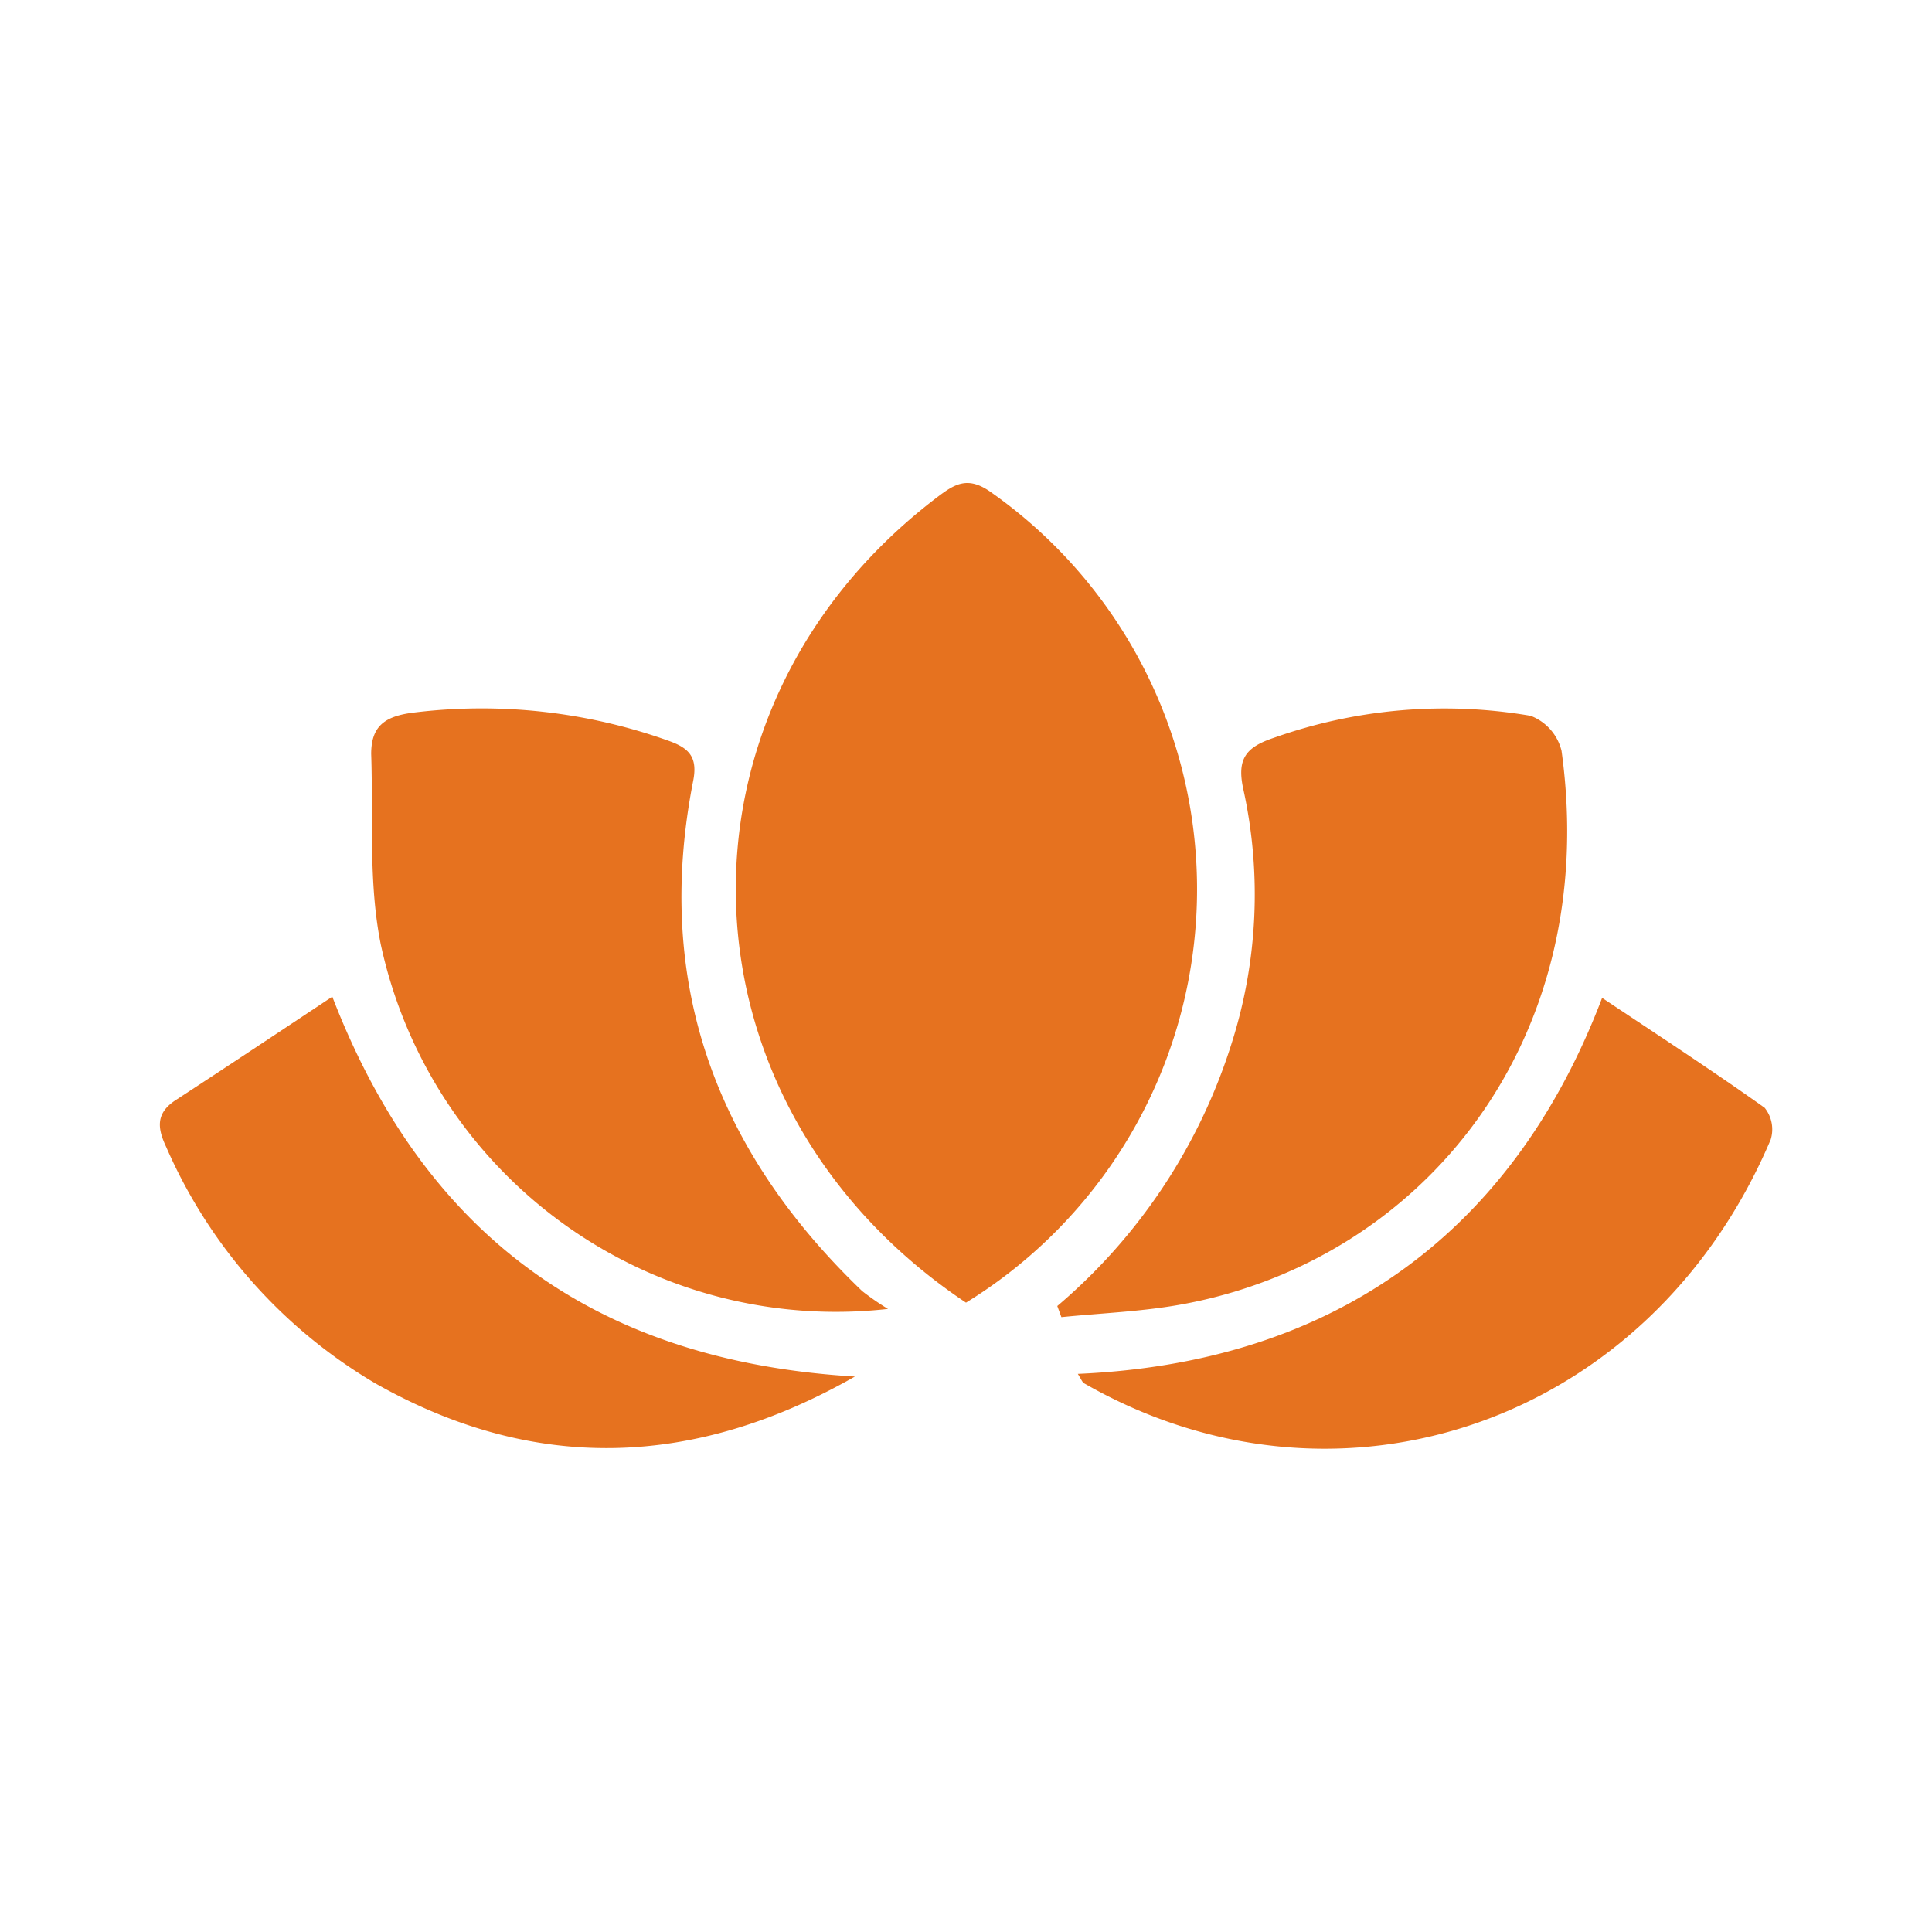
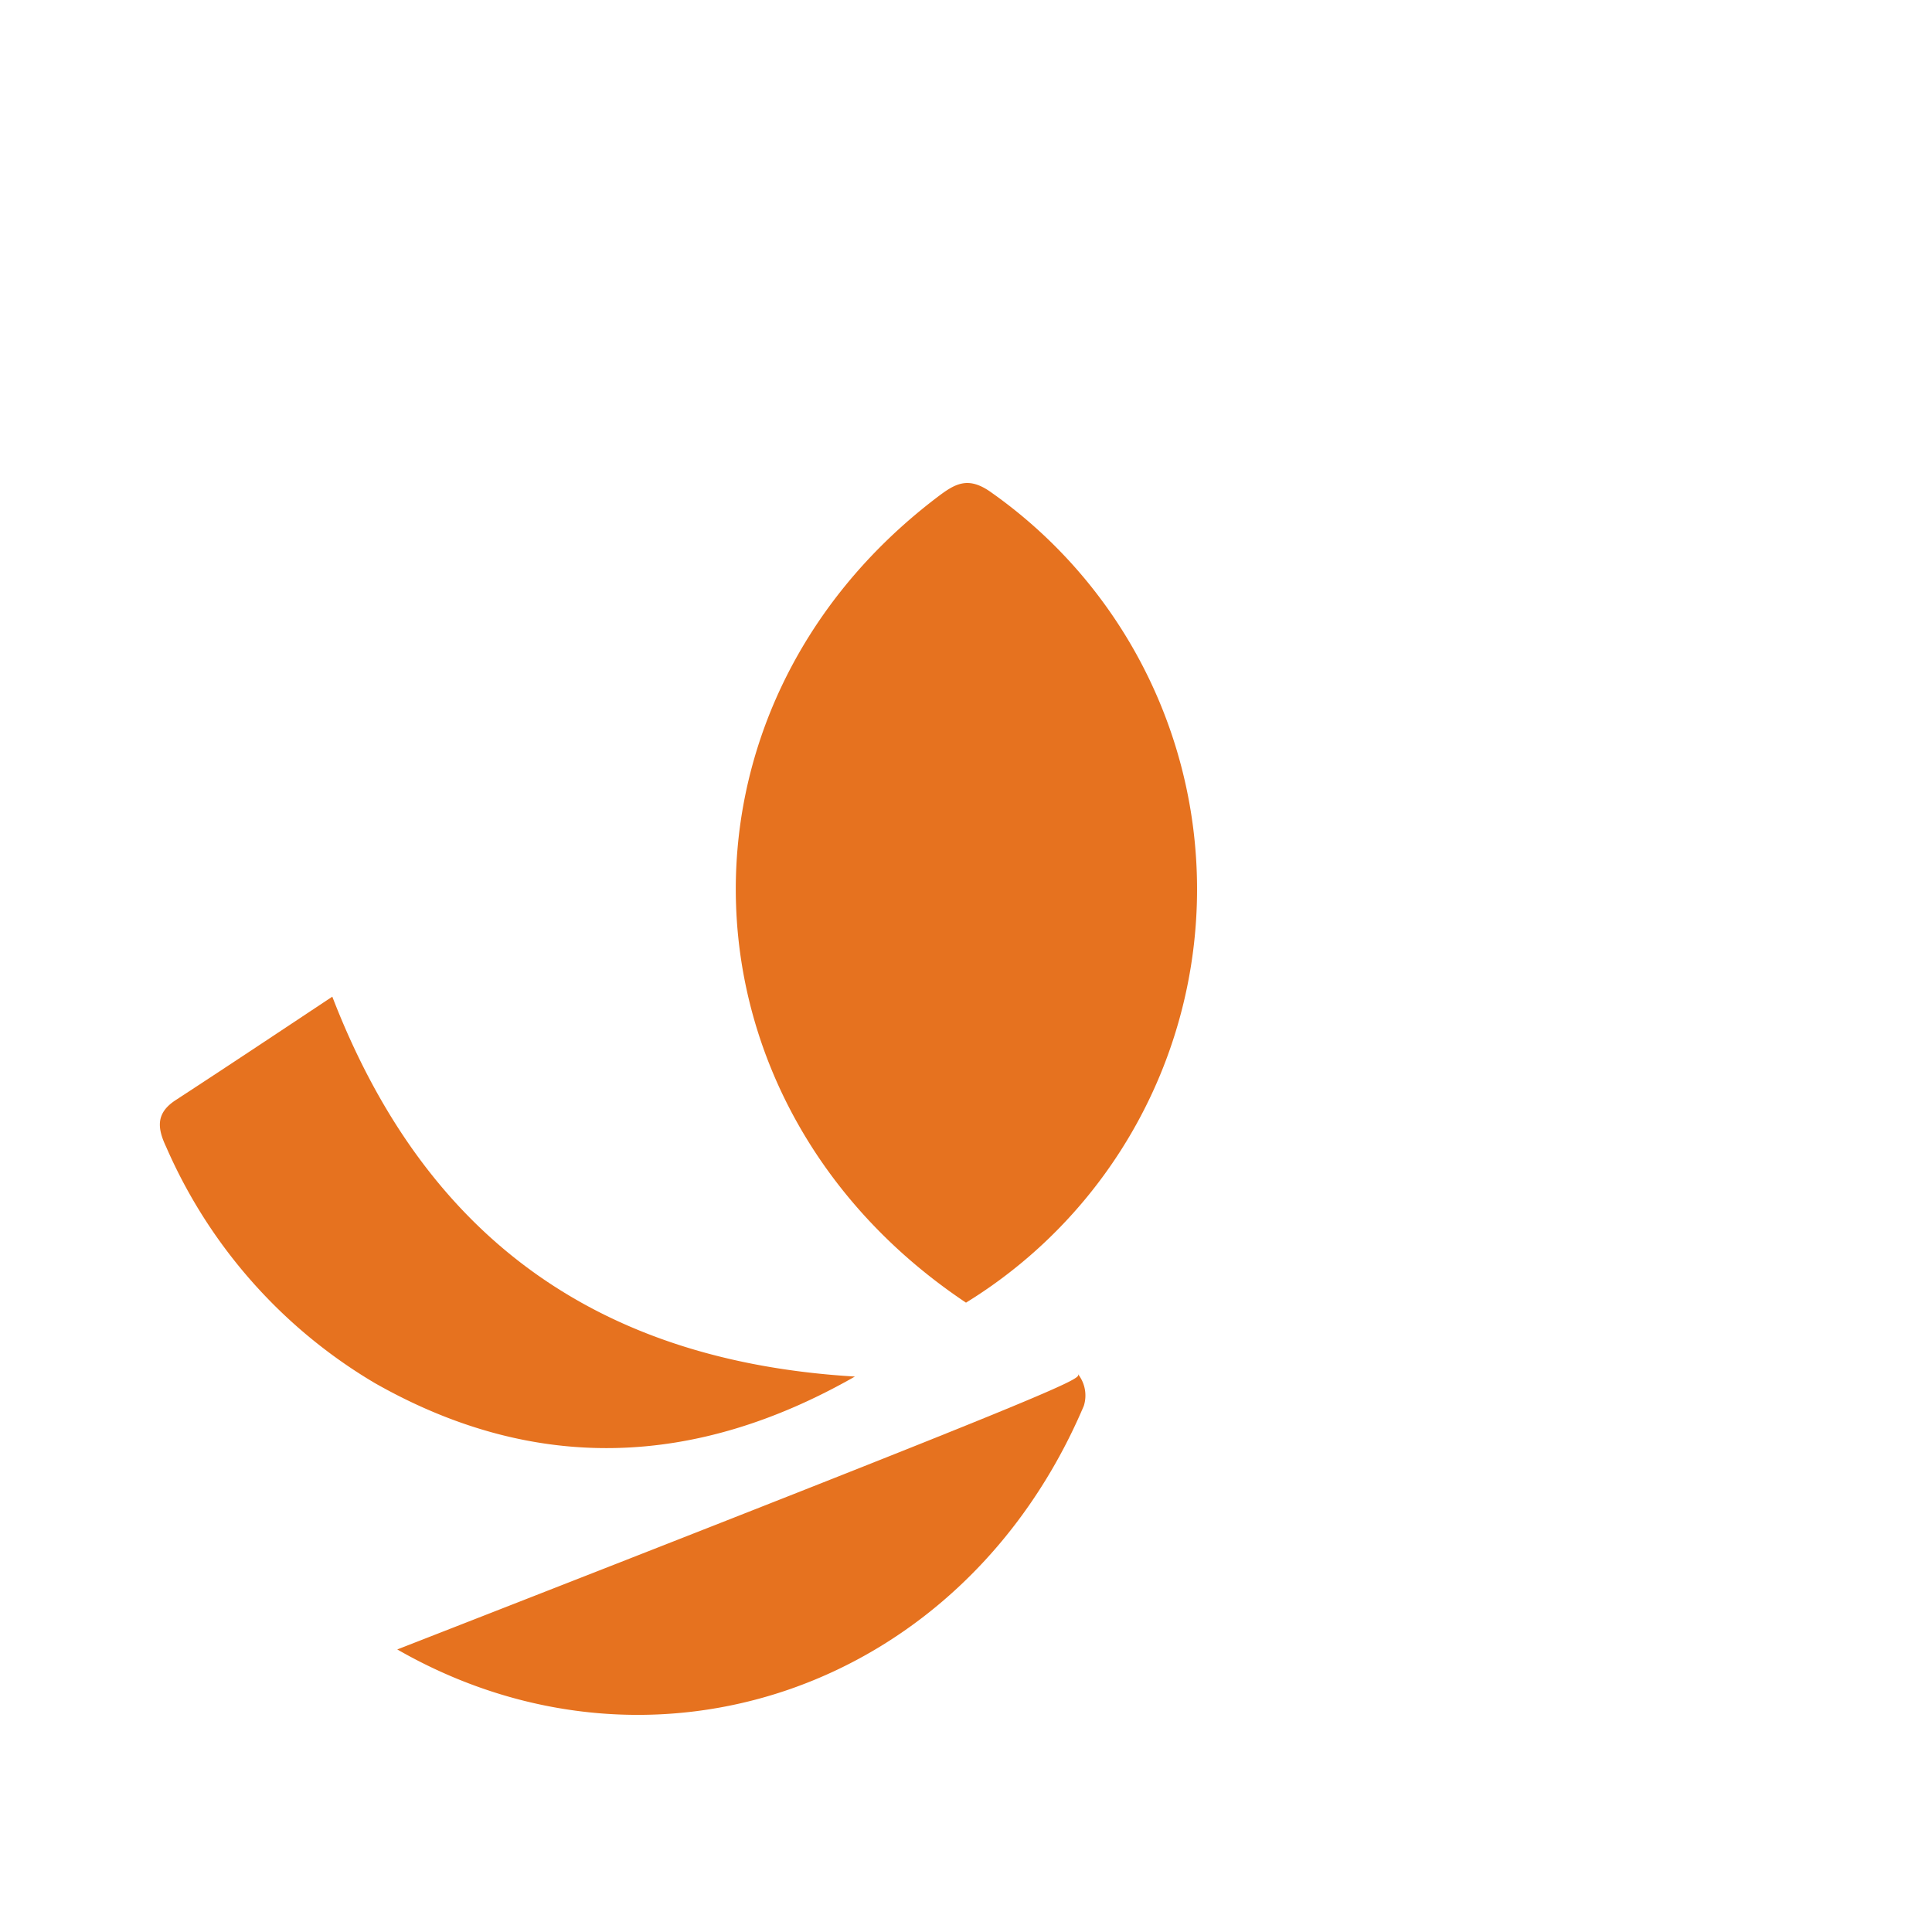
<svg xmlns="http://www.w3.org/2000/svg" id="b99e7324-b0e2-4e01-b599-236ceb2a34af" data-name="Layer 1" viewBox="0 0 80 80">
  <title>Lotus flower icon</title>
  <path d="M40,53.94c-12.21-8.16-12.77-24.53-1.22-33.33.76-.58,1.3-.92,2.28-.21A20.1,20.1,0,0,1,40,53.94Z" fill="#e6721f" />
-   <path d="M36.77,54.2a19.28,19.28,0,0,1-21-15.08c-.52-2.56-.31-5.26-.4-7.9,0-1.15.56-1.56,1.73-1.71a23,23,0,0,1,10.6,1.17c.84.3,1.2.68,1,1.67-1.64,8.35.95,15.31,7,21.11A11,11,0,0,0,36.77,54.2Z" fill="#e6721f" />
-   <path d="M43.78,54.08A23.5,23.5,0,0,0,51,43.2a20.31,20.31,0,0,0,.49-10.49c-.29-1.28.09-1.77,1.26-2.16a21.14,21.14,0,0,1,10.63-.91,2.08,2.08,0,0,1,1.28,1.45C66.32,43.09,58.92,52.16,49,54c-1.66.31-3.37.37-5.05.54Z" fill="#e6721f" />
-   <path d="M44.63,56.89c10.16-.44,17.85-5.43,21.71-15.57,2.31,1.54,4.55,3,6.73,4.55a1.43,1.43,0,0,1,.25,1.32c-5,11.77-17.9,16.13-28.43,10.09C44.81,57.23,44.77,57.11,44.63,56.89Z" fill="#e6721f" />
+   <path d="M44.63,56.89a1.43,1.43,0,0,1,.25,1.32c-5,11.77-17.9,16.13-28.43,10.09C44.81,57.23,44.77,57.11,44.63,56.89Z" fill="#e6721f" />
  <path d="M35.4,57c-6.56,3.74-13.21,4.06-19.88.27a21.18,21.18,0,0,1-8.64-9.78c-.38-.8-.42-1.41.4-1.94,2.1-1.37,4.19-2.76,6.48-4.28C17.69,51.46,25,56.38,35.4,57Z" fill="#e6721f" />
</svg>